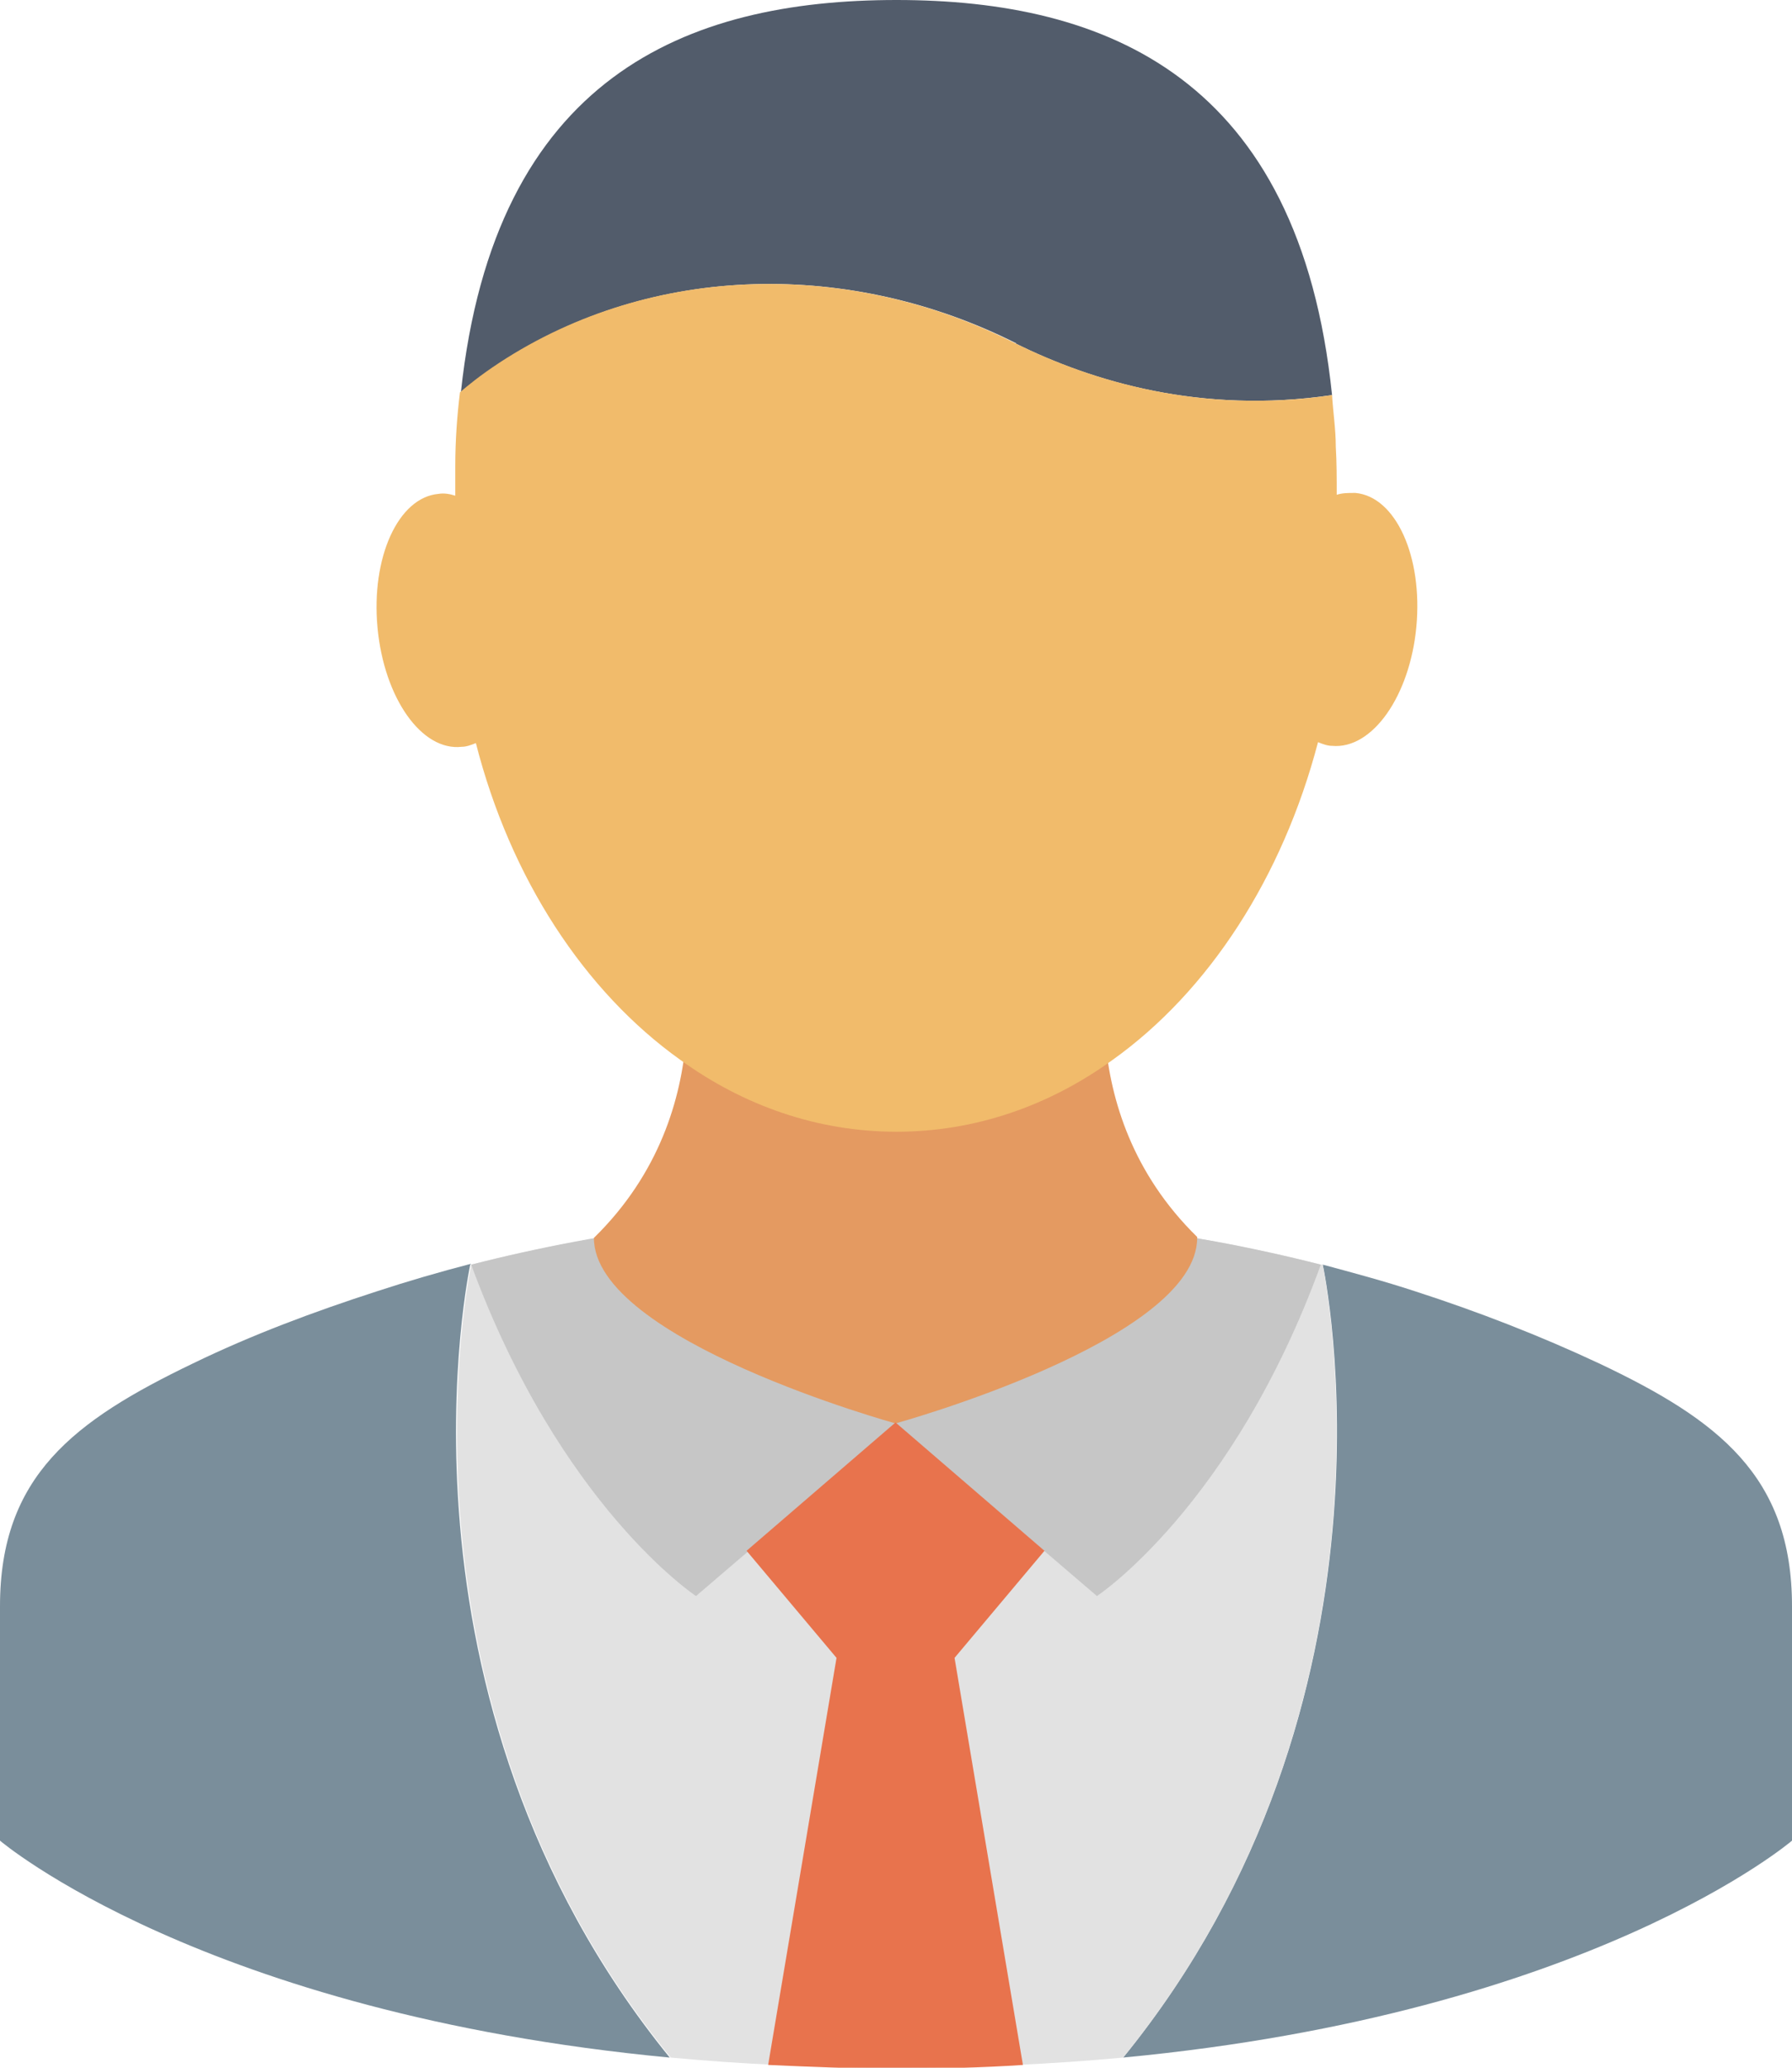
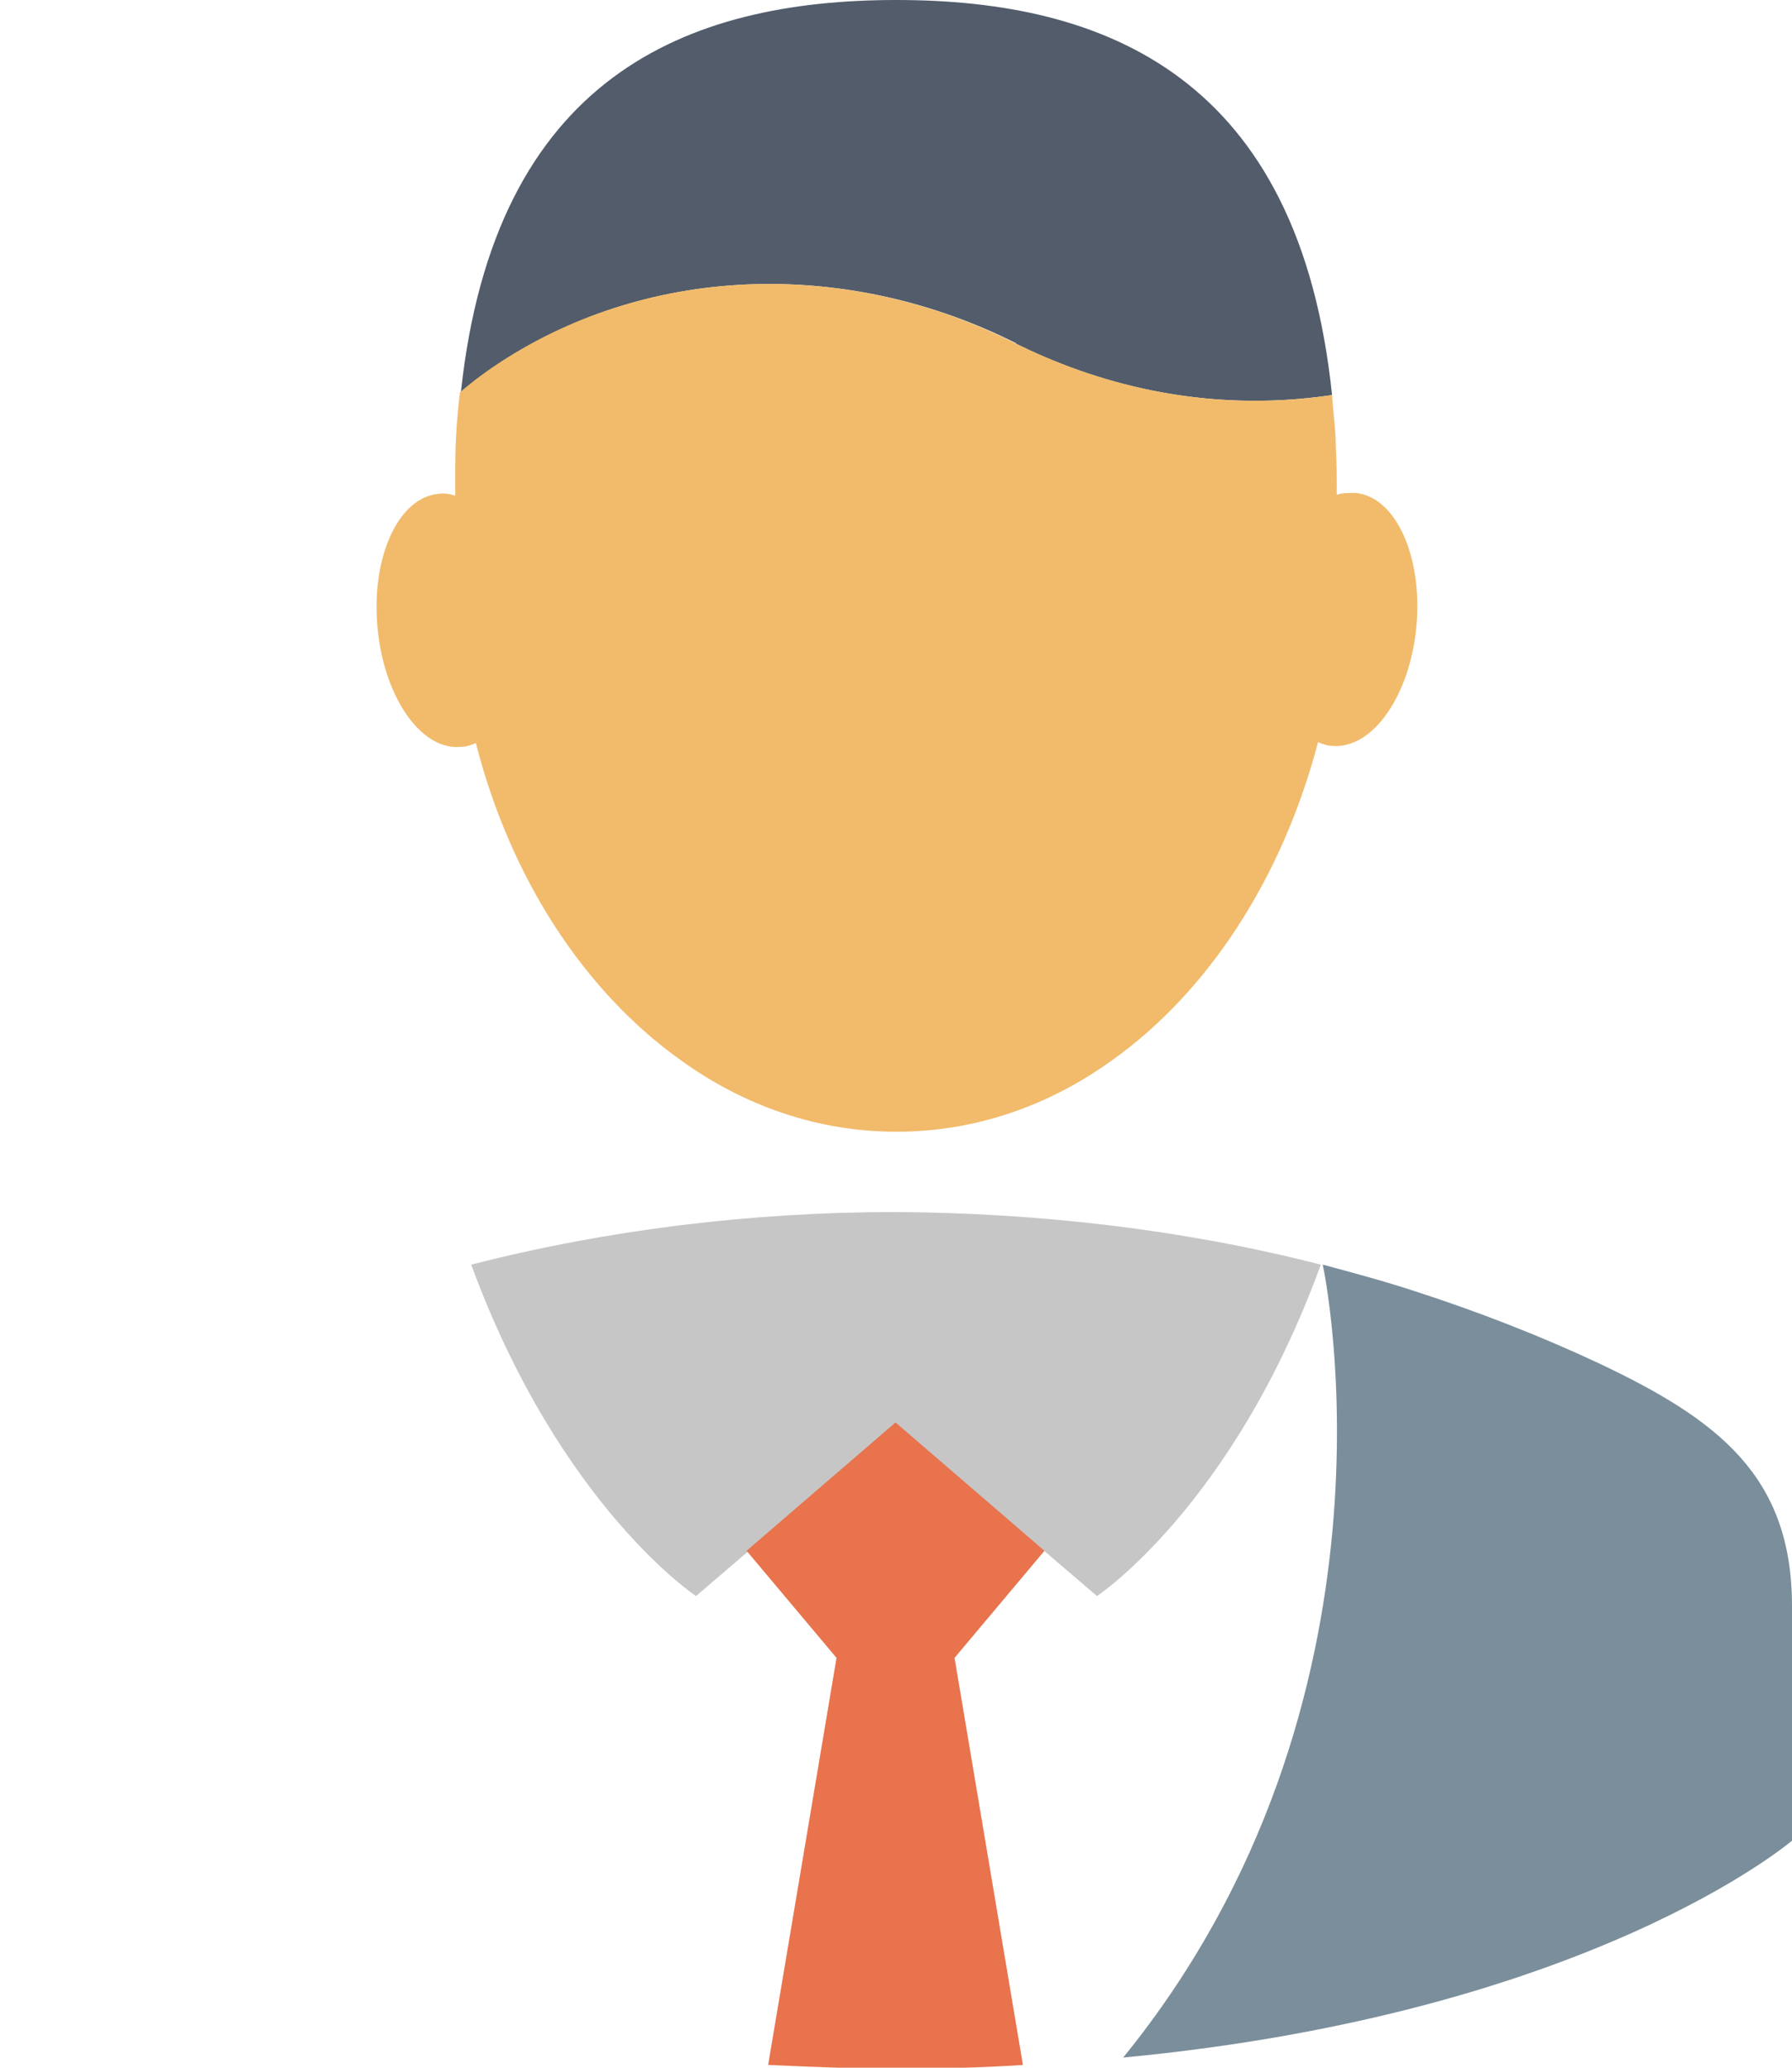
<svg xmlns="http://www.w3.org/2000/svg" width="52" height="60" viewBox="0 0 52 60" fill="none">
  <g clip-path="url(#clip0_298_48)">
-     <path d="M13.673 36.67C12.749 36.911 11.824 37.179 10.927 37.474C9.106 38.063 7.312 38.732 5.6 39.563C2.147 41.224 0 42.831 0 46.607V53.411C0 53.411 5.871 58.42 19.435 59.706C10.927 49.232 13.646 36.697 13.646 36.697L13.673 36.67Z" fill="#7A8E9B" />
    <path d="M52 46.607C52 42.83 49.853 41.196 46.401 39.562C44.688 38.759 42.894 38.062 41.073 37.473C40.176 37.178 39.279 36.937 38.382 36.696C38.436 36.911 41.018 49.339 32.592 59.705C46.156 58.419 52 53.411 52 53.411V46.607Z" fill="#7A8E9B" />
-     <path d="M38.354 36.696C38.354 36.696 38.354 36.696 38.327 36.696C30.363 34.687 21.637 34.687 13.673 36.696C13.673 36.696 10.954 49.259 19.462 59.705C21.474 59.893 23.649 60 26.014 60C28.378 60 30.58 59.893 32.592 59.705C41.018 49.339 38.409 36.91 38.382 36.696H38.354Z" fill="#E2E2E2" />
    <path d="M25.986 35.17C21.828 35.17 17.642 35.679 13.673 36.697C16.255 43.715 20.197 46.313 20.197 46.313L26.014 41.331L31.831 46.313C31.831 46.313 35.772 43.715 38.327 36.697C34.359 35.679 30.173 35.197 26.014 35.17H25.986Z" fill="#C6C6C6" />
-     <path d="M34.739 35.893C30.961 32.196 32.238 27.295 32.266 27.188C30.417 28.5 28.27 29.277 25.986 29.277C23.703 29.277 21.556 28.527 19.707 27.188C19.707 27.188 21.066 32.17 17.234 35.92C17.234 38.893 25.986 41.304 25.986 41.304C25.986 41.304 34.739 38.893 34.739 35.92V35.893Z" fill="#E49A61" />
    <path d="M30.308 45L25.986 41.276L21.664 45L24.274 48.107L22.29 59.919C23.485 59.973 24.709 60.026 25.986 60.026C27.264 60.026 28.514 60 29.683 59.919L27.699 48.107L30.308 45Z" fill="#E8734D" />
    <path d="M29.466 9.964C31.668 11.062 34.848 12.027 38.653 11.464C37.702 2.25 32.102 0 26.014 0C19.925 0 14.352 2.223 13.374 11.384C13.591 11.196 13.972 10.902 14.515 10.527C18.973 7.607 24.709 7.554 29.493 9.964H29.466Z" fill="#525C6B" />
    <path d="M39.279 14.304C39.116 14.304 38.953 14.304 38.789 14.357C38.789 13.875 38.789 13.42 38.762 12.965C38.762 12.456 38.681 11.947 38.654 11.465C34.848 12.027 31.695 11.063 29.466 9.965C24.709 7.554 18.946 7.607 14.488 10.527C13.918 10.902 13.564 11.197 13.347 11.384C13.265 12.054 13.211 12.777 13.211 13.527C13.211 13.795 13.211 14.09 13.211 14.384C13.048 14.331 12.884 14.304 12.722 14.331C11.553 14.438 10.764 16.179 10.955 18.215C11.145 20.25 12.232 21.804 13.401 21.67C13.537 21.67 13.673 21.616 13.809 21.563C14.815 25.5 16.962 28.768 19.735 30.75C21.583 32.09 23.73 32.84 26.014 32.84C28.297 32.84 30.444 32.09 32.293 30.75C35.065 28.768 37.213 25.474 38.246 21.536C38.382 21.59 38.518 21.643 38.654 21.643C39.822 21.75 40.91 20.197 41.1 18.188C41.29 16.152 40.502 14.411 39.333 14.304H39.279Z" fill="#F1BB6B" />
  </g>
  <defs>
    <clipPath id="clip0_298_48">
      <rect width="52" height="60" fill="white" />
    </clipPath>
  </defs>
</svg>